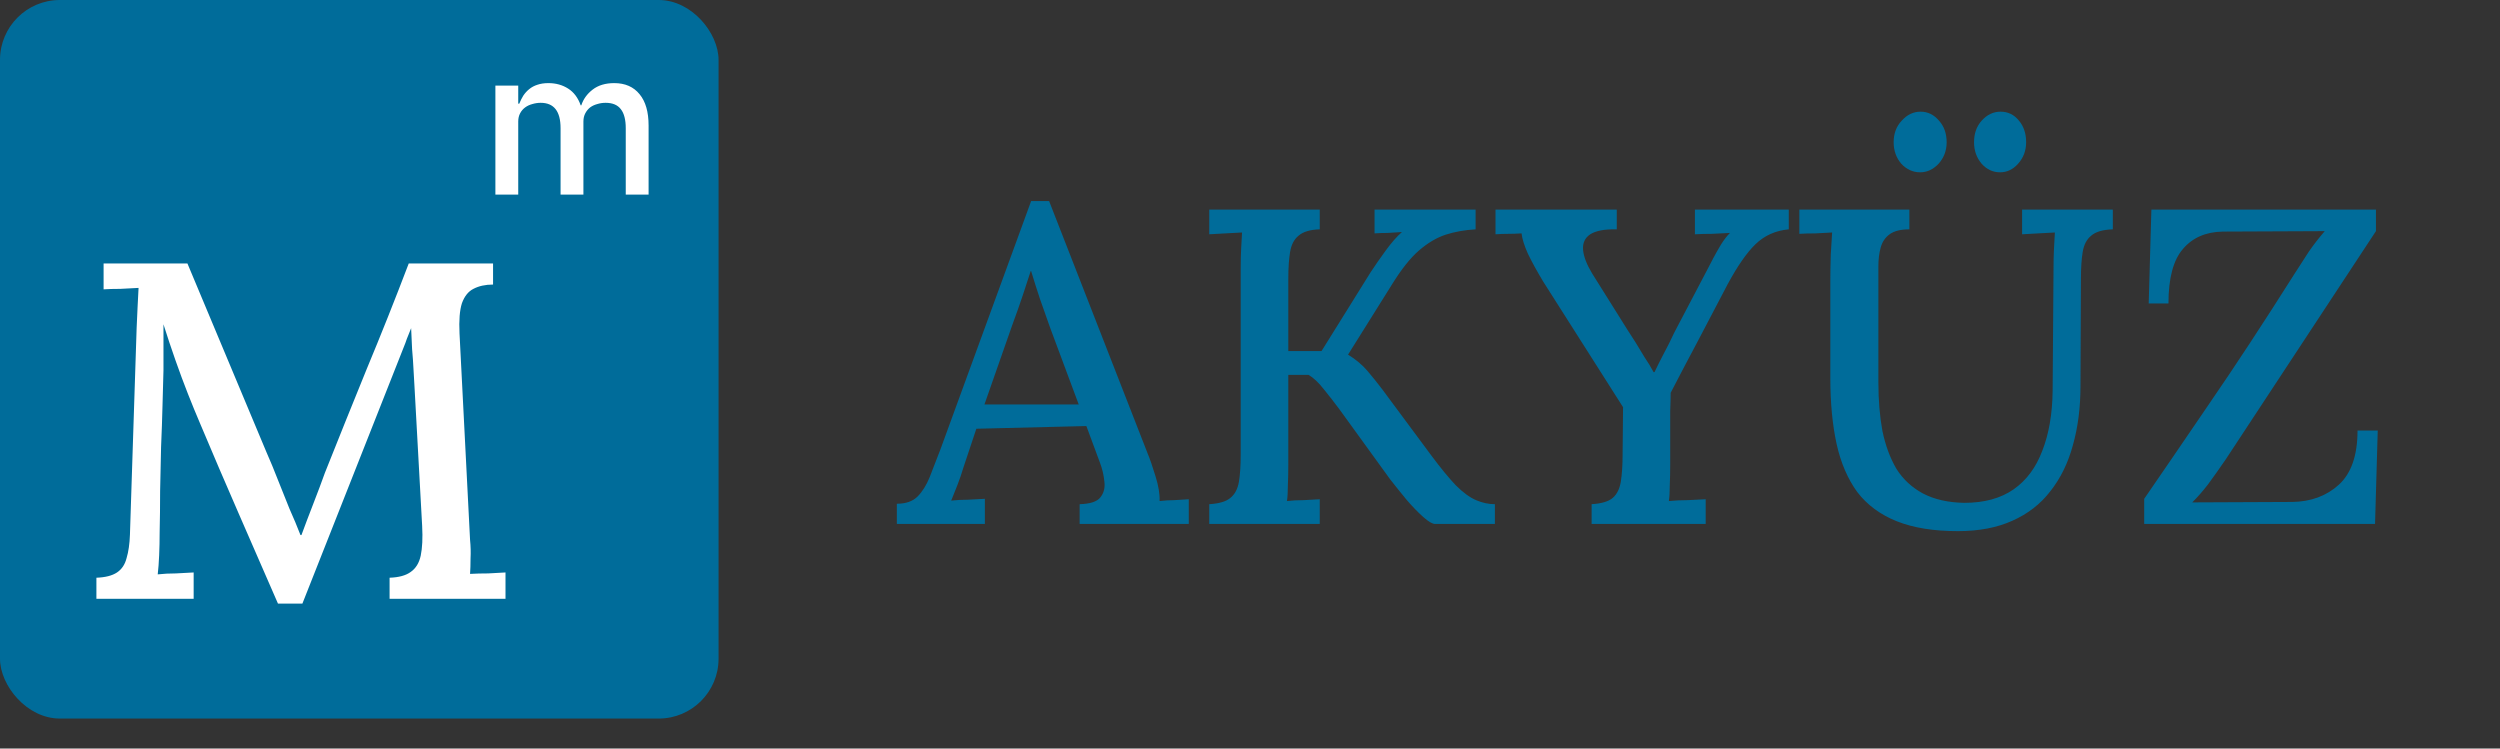
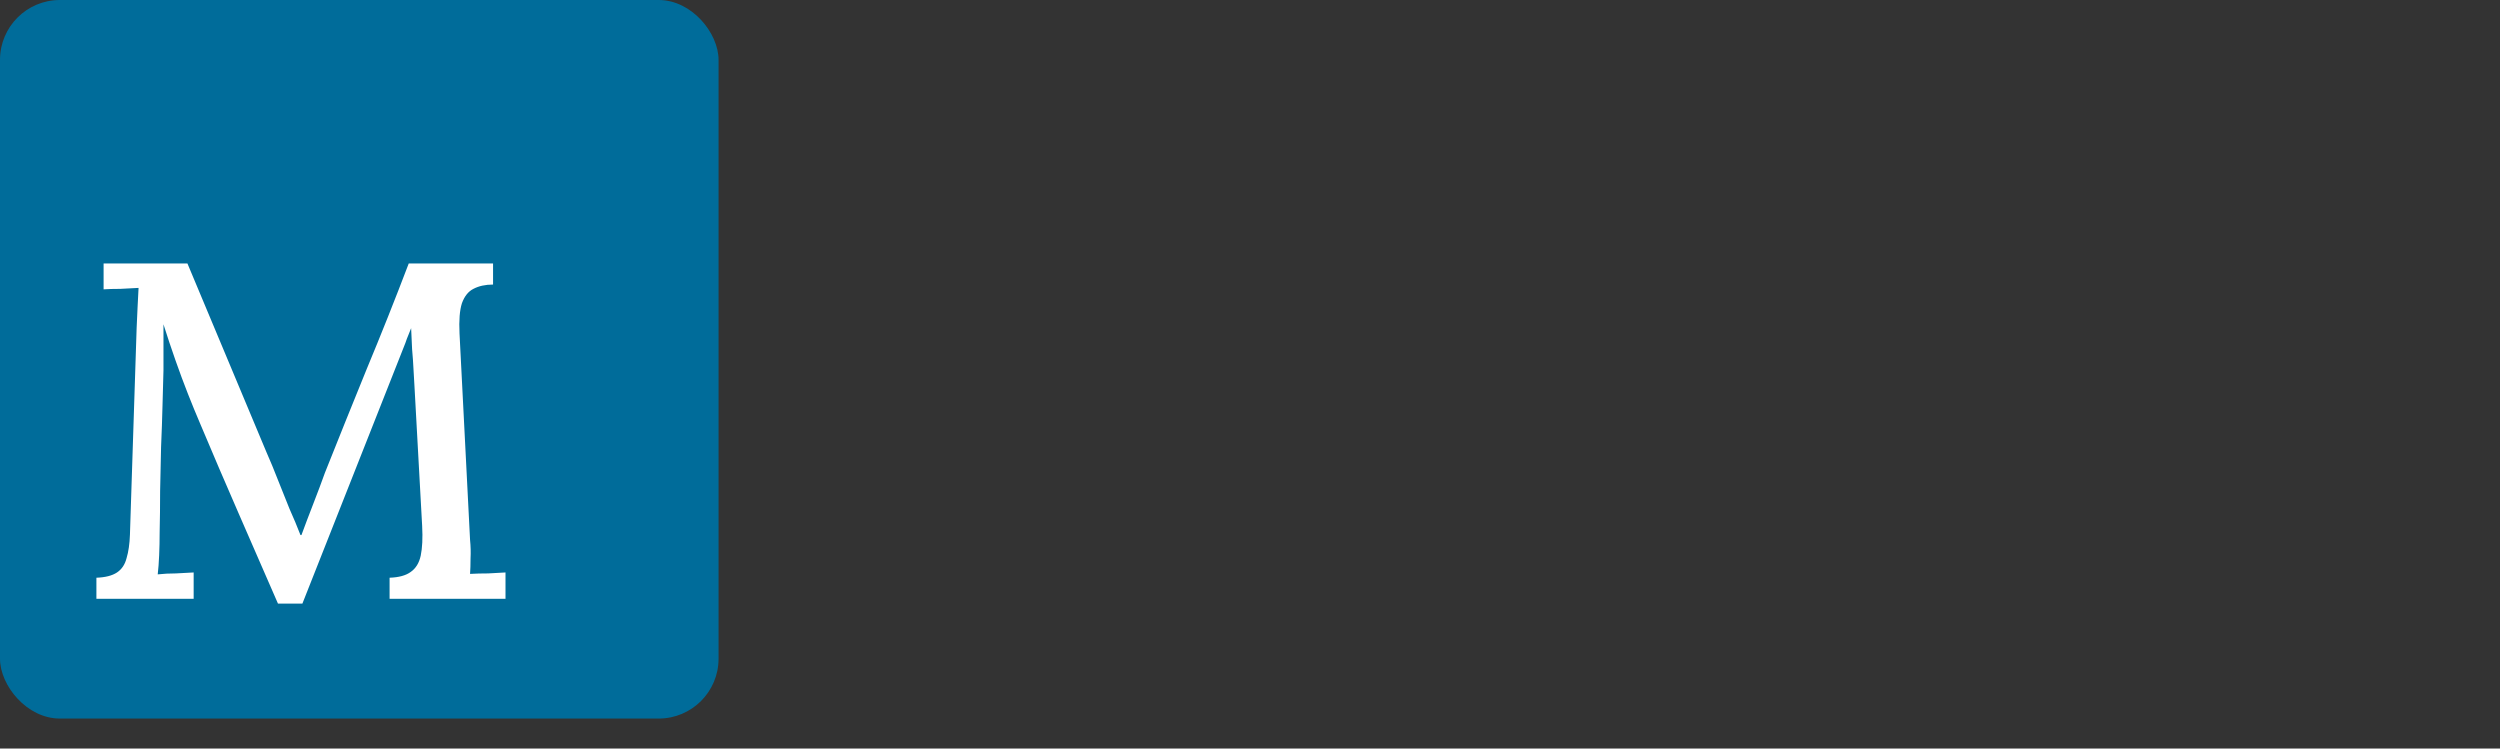
<svg xmlns="http://www.w3.org/2000/svg" width="167" height="50" viewBox="0 0 167 50" fill="none">
  <rect x="0" y="0" width="167" height="50" fill="#333333" stroke="none" />
-   <path d="M59.91 35V33.65C60.51 33.65 60.97 33.49 61.29 33.17C61.61 32.85 61.88 32.42 62.1 31.88C62.32 31.32 62.56 30.7 62.82 30.02L68.88 13.43H70.08L76.65 30.26C76.81 30.64 76.99 31.16 77.19 31.82C77.39 32.46 77.48 33.01 77.46 33.47C77.8 33.43 78.13 33.41 78.45 33.41C78.79 33.39 79.11 33.37 79.41 33.35V35H72.12V33.68C72.82 33.66 73.28 33.51 73.5 33.23C73.74 32.93 73.83 32.57 73.77 32.15C73.73 31.73 73.63 31.31 73.47 30.89L72.57 28.46L65.22 28.64L64.35 31.25C64.23 31.65 64.1 32.03 63.96 32.39C63.82 32.75 63.68 33.1 63.54 33.44C63.9 33.4 64.28 33.38 64.68 33.38C65.1 33.36 65.47 33.34 65.79 33.32V35H59.91ZM65.76 27.02H72.06L70.17 21.95C69.93 21.29 69.7 20.64 69.48 20C69.26 19.34 69.06 18.71 68.88 18.11H68.85C68.69 18.61 68.51 19.16 68.31 19.76C68.11 20.36 67.88 21.01 67.62 21.71L65.76 27.02ZM80.779 35V33.68C81.439 33.64 81.909 33.5 82.189 33.26C82.49 33.02 82.68 32.66 82.76 32.18C82.84 31.7 82.879 31.09 82.879 30.35V17.87C82.879 17.43 82.889 17.01 82.909 16.61C82.93 16.19 82.95 15.83 82.969 15.53C82.629 15.55 82.26 15.57 81.859 15.59C81.46 15.61 81.1 15.63 80.779 15.65V14H88.159V15.32C87.519 15.34 87.049 15.48 86.749 15.74C86.45 15.98 86.26 16.34 86.18 16.82C86.1 17.28 86.059 17.89 86.059 18.65V23.45H88.279L91.549 18.2C91.85 17.74 92.189 17.25 92.57 16.73C92.95 16.21 93.309 15.8 93.65 15.5C93.35 15.52 93.029 15.54 92.689 15.56C92.37 15.56 92.079 15.57 91.82 15.59V14H98.57V15.32C97.85 15.36 97.18 15.48 96.559 15.68C95.96 15.88 95.37 16.23 94.79 16.73C94.21 17.23 93.6 18 92.96 19.04L90.049 23.69C90.57 24.01 90.999 24.37 91.34 24.77C91.68 25.17 92.01 25.58 92.329 26L95.6 30.41C96.24 31.27 96.79 31.94 97.249 32.42C97.73 32.9 98.18 33.23 98.6 33.41C99.019 33.59 99.439 33.68 99.859 33.68V35H95.87C95.689 35 95.43 34.85 95.09 34.55C94.749 34.25 94.379 33.87 93.98 33.41C93.6 32.95 93.23 32.49 92.87 32.03L89.48 27.35C89.139 26.89 88.79 26.44 88.43 26C88.09 25.56 87.749 25.24 87.409 25.04H86.059V30.98C86.059 31.52 86.049 32.01 86.029 32.45C86.029 32.87 86.01 33.21 85.969 33.47C86.309 33.43 86.68 33.41 87.079 33.41C87.499 33.39 87.859 33.37 88.159 33.35V35H80.779ZM106.32 35V33.68C106.98 33.64 107.45 33.5 107.73 33.26C108.01 33.02 108.19 32.66 108.27 32.18C108.35 31.68 108.39 31.07 108.39 30.35L108.42 27.2L103.08 18.8C102.66 18.1 102.32 17.48 102.06 16.94C101.82 16.4 101.68 15.95 101.64 15.59C101.32 15.61 101.02 15.62 100.74 15.62C100.46 15.62 100.18 15.63 99.9 15.65V14H108V15.32C107.2 15.3 106.61 15.41 106.23 15.65C105.87 15.89 105.71 16.24 105.75 16.7C105.79 17.14 105.99 17.66 106.35 18.26L108.72 22.04C108.88 22.28 109.06 22.56 109.26 22.88C109.46 23.2 109.66 23.53 109.86 23.87C110.08 24.19 110.28 24.52 110.46 24.86H110.52C110.7 24.48 110.9 24.08 111.12 23.66C111.36 23.22 111.6 22.74 111.84 22.22L114.06 17.99C114.16 17.79 114.29 17.54 114.45 17.24C114.61 16.94 114.78 16.64 114.96 16.34C115.16 16.02 115.36 15.76 115.56 15.56C115.2 15.58 114.8 15.6 114.36 15.62C113.94 15.62 113.56 15.63 113.22 15.65V14H119.49V15.32C118.61 15.4 117.87 15.73 117.27 16.31C116.69 16.87 116.07 17.76 115.41 18.98C114.75 20.24 114.1 21.48 113.46 22.7C112.82 23.9 112.2 25.08 111.6 26.24C111.6 26.56 111.59 26.97 111.57 27.47C111.57 27.97 111.57 28.47 111.57 28.97C111.57 29.47 111.57 29.91 111.57 30.29C111.57 30.65 111.57 30.88 111.57 30.98C111.57 31.52 111.56 32.01 111.54 32.45C111.54 32.87 111.52 33.21 111.48 33.47C111.88 33.43 112.3 33.41 112.74 33.41C113.2 33.39 113.6 33.37 113.94 33.35V35H106.32ZM127.546 15.32C126.966 15.32 126.526 15.43 126.226 15.65C125.926 15.87 125.726 16.17 125.626 16.55C125.526 16.91 125.476 17.32 125.476 17.78V25.55C125.476 26.73 125.566 27.81 125.746 28.79C125.946 29.75 126.256 30.59 126.676 31.31C127.116 32.01 127.706 32.56 128.446 32.96C129.206 33.36 130.126 33.57 131.206 33.59C132.546 33.59 133.646 33.29 134.506 32.69C135.366 32.09 136.006 31.23 136.426 30.11C136.866 28.99 137.096 27.66 137.116 26.12L137.176 17.87C137.176 17.43 137.186 17.01 137.206 16.61C137.226 16.19 137.246 15.83 137.266 15.53C136.926 15.55 136.556 15.57 136.156 15.59C135.756 15.61 135.396 15.63 135.076 15.65V14H141.136V15.32C140.476 15.34 139.996 15.48 139.696 15.74C139.396 15.98 139.206 16.34 139.126 16.82C139.046 17.28 139.006 17.89 139.006 18.65L138.976 25.79C138.976 27.23 138.806 28.55 138.466 29.75C138.146 30.93 137.646 31.95 136.966 32.81C136.306 33.67 135.456 34.33 134.416 34.79C133.396 35.25 132.186 35.48 130.786 35.48C129.166 35.48 127.806 35.26 126.706 34.82C125.606 34.38 124.726 33.73 124.066 32.87C123.426 31.99 122.966 30.92 122.686 29.66C122.406 28.38 122.266 26.91 122.266 25.25V18.77C122.266 18.23 122.276 17.64 122.296 17C122.336 16.36 122.366 15.87 122.386 15.53C122.046 15.55 121.676 15.57 121.276 15.59C120.876 15.59 120.516 15.6 120.196 15.62V14H127.546V15.32ZM128.266 11.51C127.786 11.51 127.366 11.32 127.006 10.94C126.666 10.54 126.496 10.06 126.496 9.5C126.496 8.92 126.676 8.44 127.036 8.06C127.396 7.66 127.816 7.46 128.296 7.46C128.776 7.46 129.186 7.66 129.526 8.06C129.866 8.44 130.036 8.92 130.036 9.5C130.036 10.06 129.856 10.54 129.496 10.94C129.136 11.32 128.726 11.51 128.266 11.51ZM133.606 11.51C133.126 11.51 132.716 11.32 132.376 10.94C132.036 10.54 131.866 10.06 131.866 9.5C131.866 8.92 132.036 8.44 132.376 8.06C132.736 7.66 133.156 7.46 133.636 7.46C134.136 7.46 134.546 7.66 134.866 8.06C135.186 8.44 135.346 8.92 135.346 9.5C135.346 10.06 135.166 10.54 134.806 10.94C134.466 11.32 134.066 11.51 133.606 11.51ZM143.233 35V33.32C144.473 31.52 145.923 29.4 147.583 26.96C149.263 24.52 151.173 21.61 153.313 18.23C153.633 17.73 153.943 17.25 154.243 16.79C154.563 16.33 154.913 15.88 155.293 15.44L148.483 15.47C147.343 15.49 146.453 15.88 145.813 16.64C145.173 17.38 144.853 18.59 144.853 20.27H143.533L143.713 14H158.713V15.44L148.663 30.71C148.223 31.35 147.833 31.9 147.493 32.36C147.153 32.8 146.803 33.2 146.443 33.56L153.133 33.53C154.373 33.51 155.403 33.13 156.223 32.39C157.063 31.63 157.483 30.42 157.483 28.76H158.833L158.653 35H143.233Z" fill="#006C9A" />
  <rect width="48" height="48" rx="4" fill="#006C9A" />
-   <path d="M18.568 40.32C17.693 38.315 16.819 36.309 15.944 34.304C15.069 32.299 14.205 30.283 13.352 28.256C13.096 27.659 12.829 27.008 12.552 26.304C12.275 25.6 11.997 24.853 11.72 24.064C11.443 23.275 11.176 22.475 10.92 21.664C10.92 22.219 10.92 22.752 10.92 23.264C10.92 23.776 10.92 24.267 10.92 24.736C10.899 25.397 10.877 26.176 10.856 27.072C10.835 27.947 10.803 28.875 10.76 29.856C10.739 30.837 10.717 31.819 10.696 32.8C10.696 33.76 10.685 34.688 10.664 35.584C10.664 36.096 10.653 36.597 10.632 37.088C10.611 37.579 10.579 38.005 10.536 38.368C10.92 38.325 11.325 38.304 11.752 38.304C12.2 38.283 12.595 38.261 12.936 38.24V40H6.44V38.592C7.037 38.571 7.496 38.453 7.816 38.24C8.136 38.027 8.349 37.707 8.456 37.28C8.584 36.853 8.659 36.331 8.68 35.712L9.128 21.888C9.149 21.419 9.171 20.949 9.192 20.48C9.213 20.011 9.235 19.595 9.256 19.232C8.872 19.253 8.467 19.275 8.04 19.296C7.613 19.296 7.24 19.307 6.92 19.328V17.6H12.52L17.8 30.208C18.056 30.784 18.312 31.403 18.568 32.064C18.824 32.704 19.08 33.344 19.336 33.984C19.613 34.603 19.859 35.189 20.072 35.744H20.136C20.371 35.104 20.637 34.4 20.936 33.632C21.235 32.864 21.491 32.181 21.704 31.584C22.621 29.28 23.549 26.976 24.488 24.672C25.448 22.368 26.387 20.011 27.304 17.6H32.936V19.008C32.424 19.008 31.987 19.104 31.624 19.296C31.283 19.467 31.027 19.787 30.856 20.256C30.707 20.725 30.653 21.397 30.696 22.272L31.4 36.064C31.443 36.491 31.453 36.907 31.432 37.312C31.432 37.717 31.421 38.059 31.4 38.336C31.784 38.315 32.189 38.304 32.616 38.304C33.064 38.283 33.448 38.261 33.768 38.24V40H26.024V38.592C26.643 38.571 27.112 38.443 27.432 38.208C27.773 37.973 27.997 37.611 28.104 37.12C28.211 36.608 28.243 35.947 28.2 35.136L27.688 25.824C27.667 25.504 27.645 25.131 27.624 24.704C27.603 24.256 27.571 23.797 27.528 23.328C27.507 22.837 27.485 22.368 27.464 21.92C27.4 22.069 27.336 22.229 27.272 22.4C27.208 22.549 27.144 22.72 27.08 22.912L20.2 40.32H18.568Z" fill="white" />
-   <path d="M33.092 13V5.72H34.618V6.924H34.688C34.763 6.737 34.851 6.56 34.954 6.392C35.066 6.224 35.197 6.079 35.346 5.958C35.505 5.827 35.687 5.729 35.892 5.664C36.107 5.589 36.354 5.552 36.634 5.552C37.129 5.552 37.567 5.673 37.95 5.916C38.333 6.159 38.613 6.532 38.79 7.036H38.832C38.963 6.625 39.215 6.275 39.588 5.986C39.961 5.697 40.442 5.552 41.03 5.552C41.758 5.552 42.323 5.799 42.724 6.294C43.125 6.779 43.326 7.475 43.326 8.38V13H41.8V8.562C41.8 8.002 41.693 7.582 41.478 7.302C41.263 7.013 40.923 6.868 40.456 6.868C40.26 6.868 40.073 6.896 39.896 6.952C39.719 6.999 39.56 7.073 39.42 7.176C39.289 7.279 39.182 7.409 39.098 7.568C39.014 7.727 38.972 7.909 38.972 8.114V13H37.446V8.562C37.446 7.433 37.003 6.868 36.116 6.868C35.929 6.868 35.743 6.896 35.556 6.952C35.379 6.999 35.22 7.073 35.08 7.176C34.94 7.279 34.828 7.409 34.744 7.568C34.66 7.727 34.618 7.909 34.618 8.114V13H33.092Z" fill="white" />
+   <path d="M18.568 40.32C17.693 38.315 16.819 36.309 15.944 34.304C15.069 32.299 14.205 30.283 13.352 28.256C13.096 27.659 12.829 27.008 12.552 26.304C12.275 25.6 11.997 24.853 11.72 24.064C11.443 23.275 11.176 22.475 10.92 21.664C10.92 23.776 10.92 24.267 10.92 24.736C10.899 25.397 10.877 26.176 10.856 27.072C10.835 27.947 10.803 28.875 10.76 29.856C10.739 30.837 10.717 31.819 10.696 32.8C10.696 33.76 10.685 34.688 10.664 35.584C10.664 36.096 10.653 36.597 10.632 37.088C10.611 37.579 10.579 38.005 10.536 38.368C10.92 38.325 11.325 38.304 11.752 38.304C12.2 38.283 12.595 38.261 12.936 38.24V40H6.44V38.592C7.037 38.571 7.496 38.453 7.816 38.24C8.136 38.027 8.349 37.707 8.456 37.28C8.584 36.853 8.659 36.331 8.68 35.712L9.128 21.888C9.149 21.419 9.171 20.949 9.192 20.48C9.213 20.011 9.235 19.595 9.256 19.232C8.872 19.253 8.467 19.275 8.04 19.296C7.613 19.296 7.24 19.307 6.92 19.328V17.6H12.52L17.8 30.208C18.056 30.784 18.312 31.403 18.568 32.064C18.824 32.704 19.08 33.344 19.336 33.984C19.613 34.603 19.859 35.189 20.072 35.744H20.136C20.371 35.104 20.637 34.4 20.936 33.632C21.235 32.864 21.491 32.181 21.704 31.584C22.621 29.28 23.549 26.976 24.488 24.672C25.448 22.368 26.387 20.011 27.304 17.6H32.936V19.008C32.424 19.008 31.987 19.104 31.624 19.296C31.283 19.467 31.027 19.787 30.856 20.256C30.707 20.725 30.653 21.397 30.696 22.272L31.4 36.064C31.443 36.491 31.453 36.907 31.432 37.312C31.432 37.717 31.421 38.059 31.4 38.336C31.784 38.315 32.189 38.304 32.616 38.304C33.064 38.283 33.448 38.261 33.768 38.24V40H26.024V38.592C26.643 38.571 27.112 38.443 27.432 38.208C27.773 37.973 27.997 37.611 28.104 37.12C28.211 36.608 28.243 35.947 28.2 35.136L27.688 25.824C27.667 25.504 27.645 25.131 27.624 24.704C27.603 24.256 27.571 23.797 27.528 23.328C27.507 22.837 27.485 22.368 27.464 21.92C27.4 22.069 27.336 22.229 27.272 22.4C27.208 22.549 27.144 22.72 27.08 22.912L20.2 40.32H18.568Z" fill="white" />
</svg>